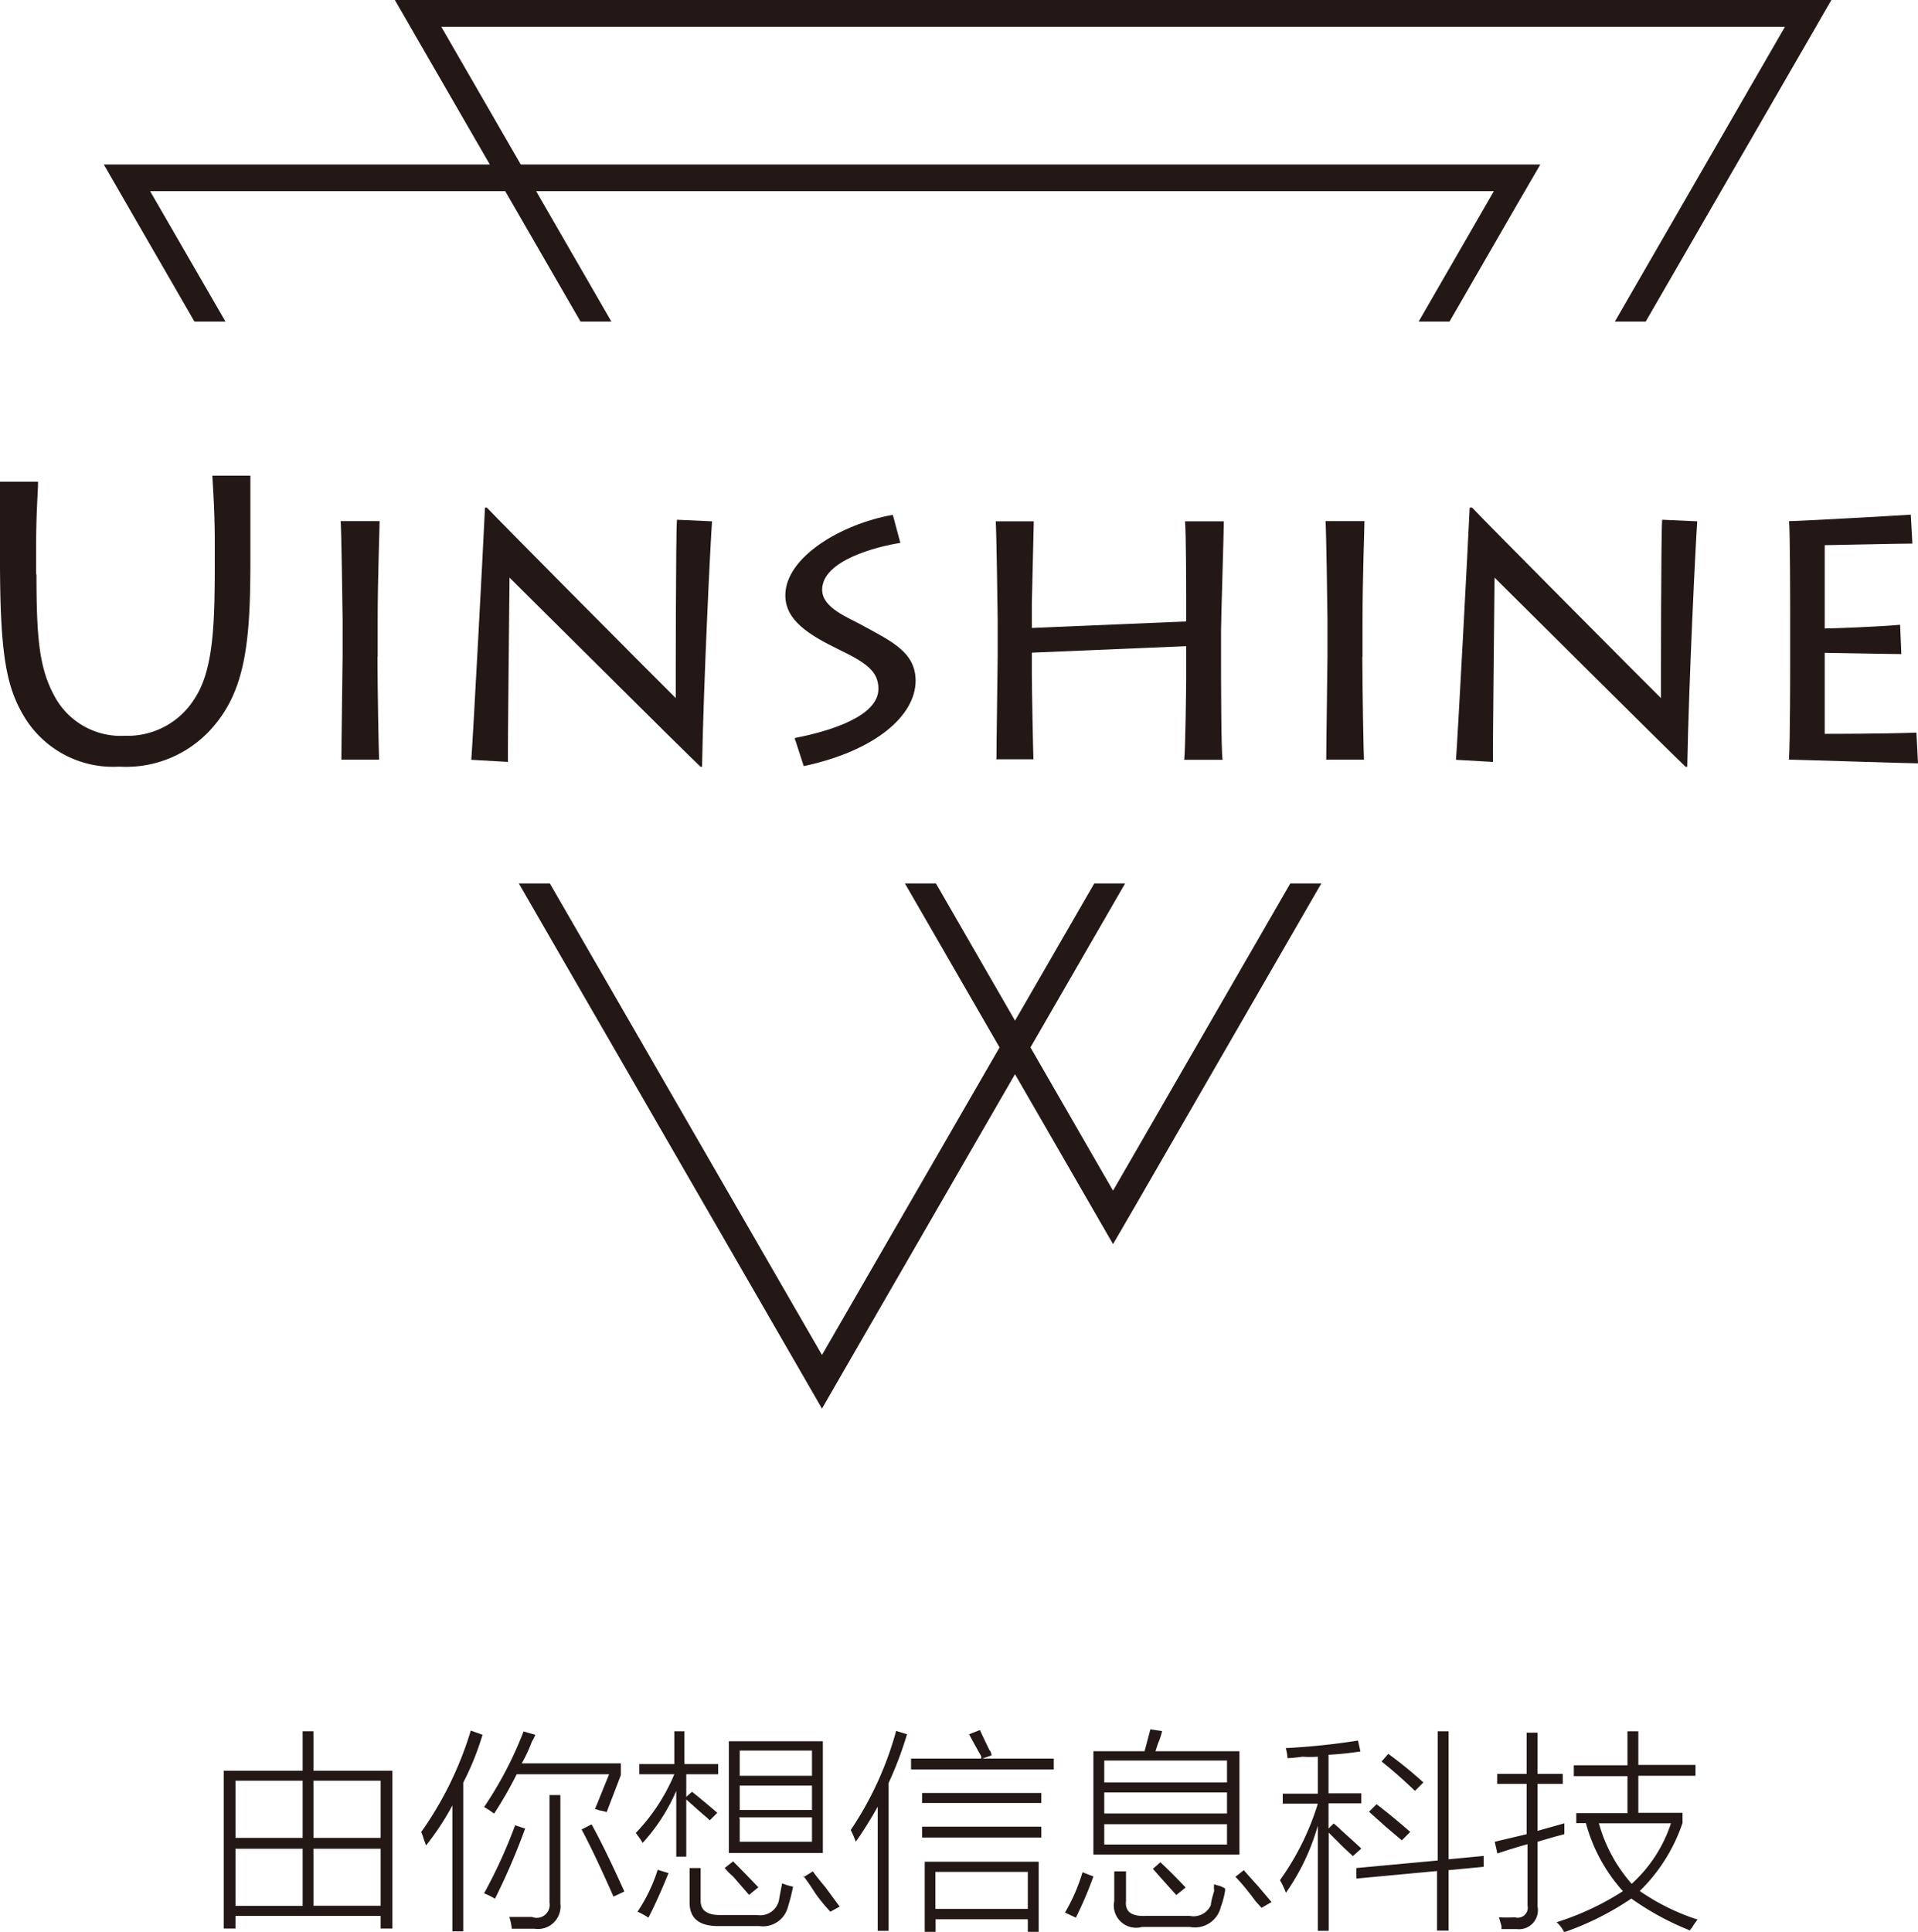
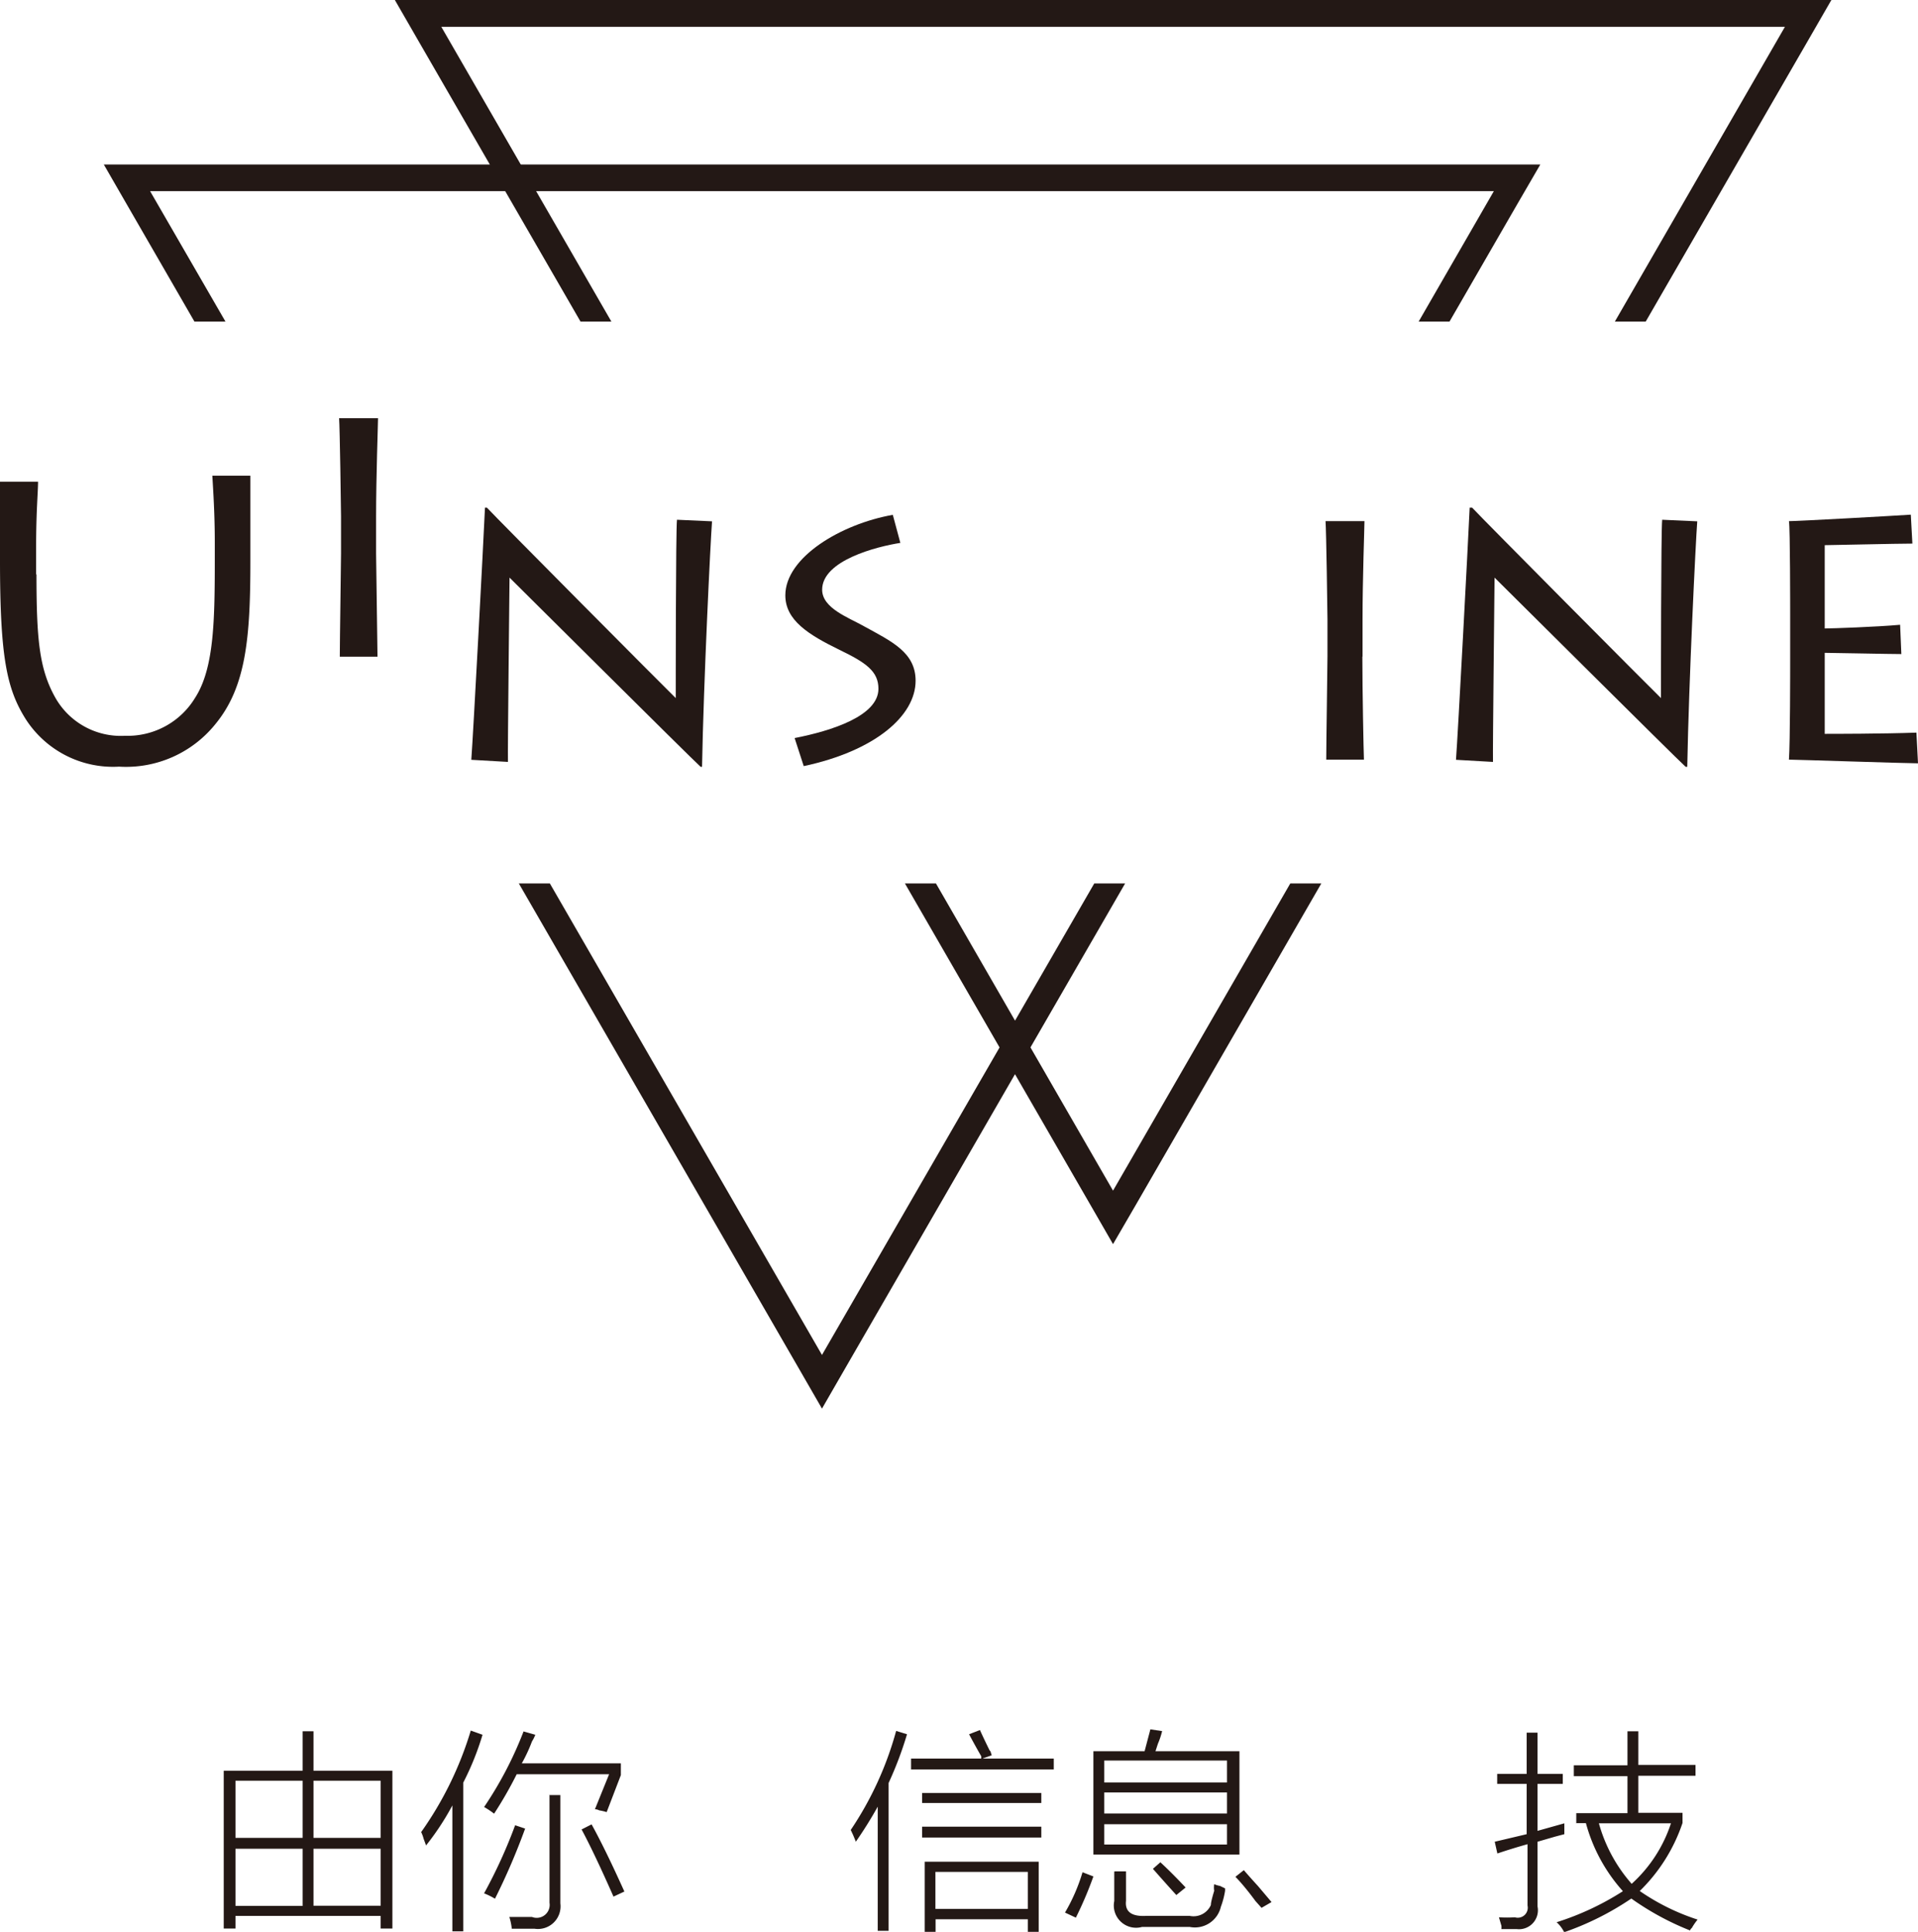
<svg xmlns="http://www.w3.org/2000/svg" id="图层_1" data-name="图层 1" viewBox="0 0 109.39 110.17">
  <defs>
    <style>.cls-1{fill:#231815;}</style>
  </defs>
  <title>logo</title>
  <polygon class="cls-1" points="73.59 50.38 63.48 67.9 53.38 50.38 51.61 50.38 62.16 68.66 63.48 70.95 64.81 68.66 75.36 50.38 73.59 50.38" />
  <polygon class="cls-1" points="33.11 18.34 34.87 18.34 25.17 1.53 101.8 1.53 92.1 18.34 93.86 18.34 103.13 2.29 104.45 0 101.8 0 25.17 0 22.52 0 23.84 2.29 33.11 18.34" />
  <polygon class="cls-1" points="11.09 18.34 12.86 18.34 8.56 10.9 85.2 10.9 80.91 18.34 82.67 18.34 86.52 11.67 87.85 9.38 85.2 9.38 8.56 9.38 5.92 9.38 7.24 11.67 11.09 18.34" />
  <polygon class="cls-1" points="62.41 50.38 46.88 77.27 31.36 50.38 29.59 50.38 45.56 78.04 46.88 80.33 48.2 78.04 64.17 50.38 62.41 50.38" />
  <path class="cls-1" d="M733.12,157.71c0,3.7.16,5.39,1.05,7a4.29,4.29,0,0,0,4,2.22,4.5,4.5,0,0,0,4-2.17c1.1-1.71,1.12-4.5,1.12-8.09v-0.8c0-1.58-.09-2.93-0.14-3.77h2.17c0,0.5,0,2,0,3.82v1.05c0,4.39-.25,7.18-2,9.3a6.54,6.54,0,0,1-5.49,2.42,5.92,5.92,0,0,1-5.33-2.72c-1.07-1.71-1.46-3.5-1.46-9.05v-1.23c0-1.05,0-2.72,0-3.25h2.17c0,0.59-.11,1.67-0.11,3.75v1.55Z" transform="translate(-731.04 -124.97)" />
-   <path class="cls-1" d="M752.57,162.42c0,1.94.07,5.42,0.09,5.87h-2.15c0-.85.07-5.39,0.07-5.9v-2.1c0-.34-0.07-5.14-0.11-5.6h2.22c0,0.34-.11,3.29-0.11,5.62v2.1Z" transform="translate(-731.04 -124.97)" />
+   <path class="cls-1" d="M752.57,162.42h-2.15c0-.85.07-5.39,0.07-5.9v-2.1c0-.34-0.07-5.14-0.11-5.6h2.22c0,0.34-.11,3.29-0.11,5.62v2.1Z" transform="translate(-731.04 -124.97)" />
  <path class="cls-1" d="M757.92,168.3c0.11-1.46.69-12.37,0.78-14.38h0.11c0.59,0.64,10.13,10.24,10.77,10.86,0-.55,0-9.53.07-10.17l2,0.09c-0.09,1.17-.48,9.12-0.57,14H771c-0.59-.53-10.61-10.51-10.9-10.79,0,0.37-.11,9.87-0.09,10.51Z" transform="translate(-731.04 -124.97)" />
  <path class="cls-1" d="M776.36,167.06c2.1-.41,4.78-1.26,4.78-2.81,0-1-.71-1.49-2.22-2.22-1.78-.87-3.09-1.69-3.09-3.11,0-2.17,3.18-4.07,6.13-4.59l0.43,1.6c-1.35.21-4.46,1-4.46,2.67,0,1.05,1.49,1.58,2.38,2.08,1.58,0.87,2.95,1.49,2.95,3.11,0,2-2.31,4-6.38,4.87Z" transform="translate(-731.04 -124.97)" />
-   <path class="cls-1" d="M787.87,168.3c0-.85.07-5.39,0.07-5.9v-2.1c0-.34-0.07-5.14-0.11-5.6H790c0,0.34-.11,4.32-0.11,4.66v1.42l8.8-.37v-1.46c0-.32,0-3.82-0.07-4.25h2.22c0,0.46-.16,5.71-0.16,6.17v1.94c0,0.25,0,5.12.09,5.49h-2.19c0.07-.66.11-4.11,0.11-4.48v-2l-8.8.37v1.19c0,0.87.07,4.43,0.09,4.89h-2.15Z" transform="translate(-731.04 -124.97)" />
  <path class="cls-1" d="M808.74,162.42c0,1.94.07,5.42,0.09,5.87h-2.15c0-.85.07-5.39,0.07-5.9v-2.1c0-.34-0.07-5.14-0.11-5.6h2.22c0,0.34-.11,3.29-0.11,5.62v2.1Z" transform="translate(-731.04 -124.97)" />
  <path class="cls-1" d="M814.08,168.3c0.11-1.46.69-12.37,0.78-14.38H815c0.59,0.64,10.13,10.24,10.77,10.86,0-.55,0-9.53.07-10.17l2,0.09c-0.09,1.17-.48,9.12-0.57,14h-0.09c-0.59-.53-10.61-10.51-10.9-10.79,0,0.37-.11,9.87-0.09,10.51Z" transform="translate(-731.04 -124.97)" />
  <path class="cls-1" d="M840.43,168.5c-0.69,0-6.95-.21-7.36-0.21,0.07-1,.07-5.19.07-5.65v-2.58c0-.32,0-5-0.07-5.37,0.5,0,5.92-.3,6.95-0.37l0.09,1.65c-0.89,0-4.64.09-5,.09v4.75c0.39,0,3-.09,4.3-0.21l0.07,1.67c-0.69,0-3.91-.07-4.37-0.07v4.62c0.5,0,3.29,0,5.23-.07Z" transform="translate(-731.04 -124.97)" />
  <path class="cls-1" d="M743.8,234.95v-9h4.5v-2.25h0.62v2.25h4.5v9h-0.67v-0.72h-8.28v0.72H743.8Zm0.67-8.43v3.26h3.83v-3.26h-3.83Zm0,3.88v3.26h3.83V230.4h-3.83Zm8.28-3.88h-3.83v3.26h3.83v-3.26Zm-3.83,7.13h3.83V230.4h-3.83v3.26Z" transform="translate(-731.04 -124.97)" />
  <path class="cls-1" d="M755.34,230.21l-0.14-.38a1.93,1.93,0,0,0-.14-0.38,19.91,19.91,0,0,0,2.83-5.79l0.67,0.24a15.86,15.86,0,0,1-1.1,2.73v8.48h-0.62v-7.18A15,15,0,0,1,755.34,230.21Zm9.63-2.06,0.81-2h-5.27a22.68,22.68,0,0,1-1.29,2.25,4.68,4.68,0,0,0-.57-0.38,21.34,21.34,0,0,0,2.25-4.31l0.67,0.19a2.11,2.11,0,0,1-.19.38,9.06,9.06,0,0,1-.58,1.25h5.65v0.67l-0.81,2.11a3.22,3.22,0,0,0-.43-0.1A0.47,0.47,0,0,0,765,228.15Zm-6.32,4.79a28.72,28.72,0,0,0,1.77-3.88l0.57,0.19a37.73,37.73,0,0,1-1.72,4A3.94,3.94,0,0,0,758.64,232.94Zm3.69-5.6H763v6.18a1.29,1.29,0,0,1-1.48,1.44h-1.29a3.55,3.55,0,0,0-.14-0.67h1.29a0.74,0.74,0,0,0,1-.81v-6.13Zm3.69,5.79q-1.1-2.49-1.82-3.83l0.57-.29q0.77,1.39,1.87,3.83Z" transform="translate(-731.04 -124.97)" />
-   <path class="cls-1" d="M767.69,230.07a2.61,2.61,0,0,0-.29-0.43,0.6,0.6,0,0,0-.1-0.14,10.91,10.91,0,0,0,2.2-3.35h-2v-0.58h2V223.7h0.57v1.87H772v0.58h-1.82v1.29l0.33-.29q0.72,0.58,1.44,1.2l-0.43.43q-0.14-.14-0.43-0.38l-0.91-.81v3.26h-0.57V227.1A10.72,10.72,0,0,1,767.69,230.07Zm0.86,1.53,0.62,0.19q-0.67,1.63-1.15,2.54a4,4,0,0,0-.62-0.34A9.31,9.31,0,0,0,768.55,231.6Zm1.82-.1H771v1.87q0,0.81,1.1.81h2.11a1.1,1.1,0,0,0,1.25-.81q0.1-.57.19-1a2.69,2.69,0,0,0,.62.19,10.08,10.08,0,0,1-.29,1.15,1.47,1.47,0,0,1-1.63,1.1H772q-1.63,0-1.63-1.34v-2Zm2,0,0.48-.38q0.72,0.72,1.44,1.48l-0.53.43-0.91-1.05A3.28,3.28,0,0,1,772.34,231.45Zm5.6-.86h-5.36v-6.37h5.36v6.37Zm-4.74-5.84v1.44h4.12v-1.44H773.2Zm0,2v1.39h4.12v-1.39H773.2Zm0,1.92V230h4.12v-1.39H773.2Zm3.64,3.3,0.53-.33q0.24,0.34.72,0.91l0.81,1.1-0.53.29a9.55,9.55,0,0,1-.86-1.05Q777.08,232.22,776.84,231.93Z" transform="translate(-731.04 -124.97)" />
  <path class="cls-1" d="M779.85,230a6.73,6.73,0,0,0-.29-0.67,19.12,19.12,0,0,0,2.59-5.65l0.62,0.19a20.67,20.67,0,0,1-1.05,2.78v8.43H781.1V228A23.75,23.75,0,0,1,779.85,230Zm6.46-6.13,0.62-.24q0.19,0.43.57,1.2,0-.1.1,0.24l-0.53.19h4.07v0.62H783v-0.62h4a0.39,0.39,0,0,0,0-.14Q786.65,224.51,786.32,223.89Zm-2.68,3.35h6.8v0.57h-6.8v-0.57Zm0,1.92h6.8v0.62h-6.8v-0.62Zm0.14,2h6.51v4h-0.62v-0.72H784.4v0.72h-0.62v-4Zm0.62,0.58v2.11h5.27v-2.11H784.4Z" transform="translate(-731.04 -124.97)" />
  <path class="cls-1" d="M792.78,231.74l0.62,0.24a21.39,21.39,0,0,1-1,2.35l-0.62-.29A10.34,10.34,0,0,0,792.78,231.74Zm0.62-6.9h2.92l0.33-1.25,0.67,0.1a4.47,4.47,0,0,1-.24.72l-0.14.43h4.79v5.89h-8.33v-5.89Zm0.62,0.53v1.25h7v-1.25h-7Zm0,1.82v1.2h7v-1.2h-7Zm0,1.77v1.2h7V229h-7Zm0.62,2.73h0.62v1.68q-0.1.91,1.1,0.86h2.54a1.08,1.08,0,0,0,1.2-.62q0-.19.19-0.81a1.24,1.24,0,0,1,0-.38,1.42,1.42,0,0,0,.33.1l0.29,0.14v0.14a4.68,4.68,0,0,1-.24.91,1.52,1.52,0,0,1-1.77,1.15h-2.73a1.27,1.27,0,0,1-1.58-1.48v-1.68Zm2.15-.14,0.43-.38q0.67,0.62,1.44,1.44l-0.53.43Q797.43,232.27,796.8,231.55ZM801.5,232l0.48-.38q0.29,0.34.81,0.91l0.77,0.91-0.57.33-0.34-.38Q802,232.51,801.5,232Z" transform="translate(-731.04 -124.97)" />
-   <path class="cls-1" d="M804.47,225.23a2.65,2.65,0,0,0-.1-0.57,39.16,39.16,0,0,0,4.12-.43l0.14,0.62a17.46,17.46,0,0,1-1.82.19v2.2h1.87v0.57h-1.87v1.44l0.29-.29a3.4,3.4,0,0,1,.43.38q0.86,0.77,1.15,1.05l-0.48.43-0.57-.53-0.81-.81v5.6h-0.62v-6a12.57,12.57,0,0,1-1.82,3.83,4.9,4.9,0,0,0-.34-0.72,15,15,0,0,0,2.16-4.36h-2v-0.57h2v-2.11a5.65,5.65,0,0,1-.86,0Q804.75,225.23,804.47,225.23Zm3.93,6.27,4.64-.43V223.7h0.62V231l2-.19,0,0.62-2,.19v3.45H813v-3.4l-4.6.43Zm0.72-3.21,0.43-.43q1,0.77,1.92,1.58l-0.48.48-0.91-.77Zm0.72-2.87,0.38-.43a23,23,0,0,1,2,1.63l-0.48.48Q810.74,226.14,809.83,225.42Z" transform="translate(-731.04 -124.97)" />
  <path class="cls-1" d="M816.29,230l1.82-.43v-2.87h-1.68v-0.57h1.68v-2.35h0.62v2.35h1.44v0.57h-1.44v2.68l1.53-.43v0.62l-0.53.14-1,.29v3.69a1.08,1.08,0,0,1-1.2,1.29h-0.86a0.81,0.81,0,0,0,0-.19l-0.14-.48a7.57,7.57,0,0,0,.91,0,0.57,0.57,0,0,0,.72-0.67v-3.5q-0.86.24-1.72,0.53Zm4.65-1.05v-0.58h2.92v-2.11H820.8v-0.62h3.06V223.7h0.62v1.92h3.26v0.62h-3.26v2.11H827v0.58a9.77,9.77,0,0,1-2.44,3.88,12.61,12.61,0,0,0,3.3,1.63,3.23,3.23,0,0,0-.33.48,0.26,0.26,0,0,0-.1.14,15.83,15.83,0,0,1-3.35-1.82,16.36,16.36,0,0,1-3.83,1.92,1.9,1.9,0,0,0-.43-0.57,15.75,15.75,0,0,0,3.78-1.77,9.52,9.52,0,0,1-2.11-3.88h-0.57Zm5.41,0h-4.12a8.75,8.75,0,0,0,1.87,3.45A8,8,0,0,0,826.35,228.92Z" transform="translate(-731.04 -124.97)" />
</svg>